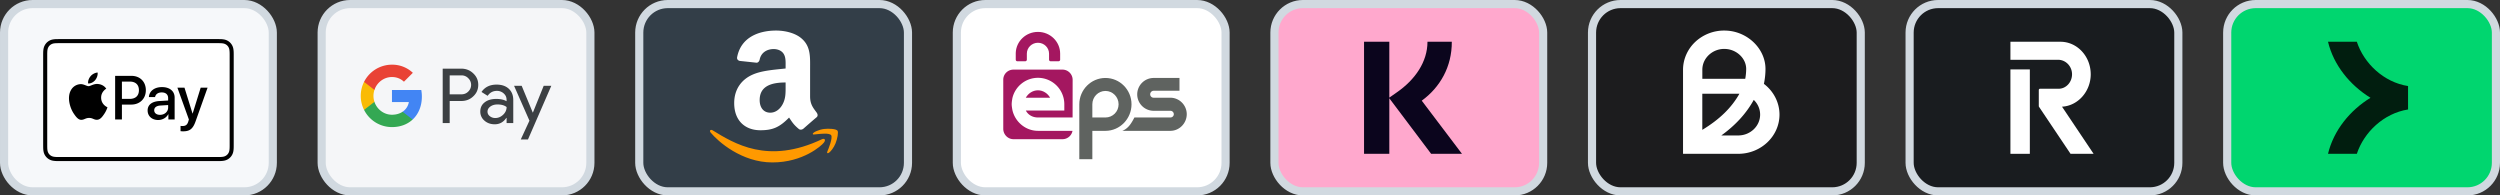
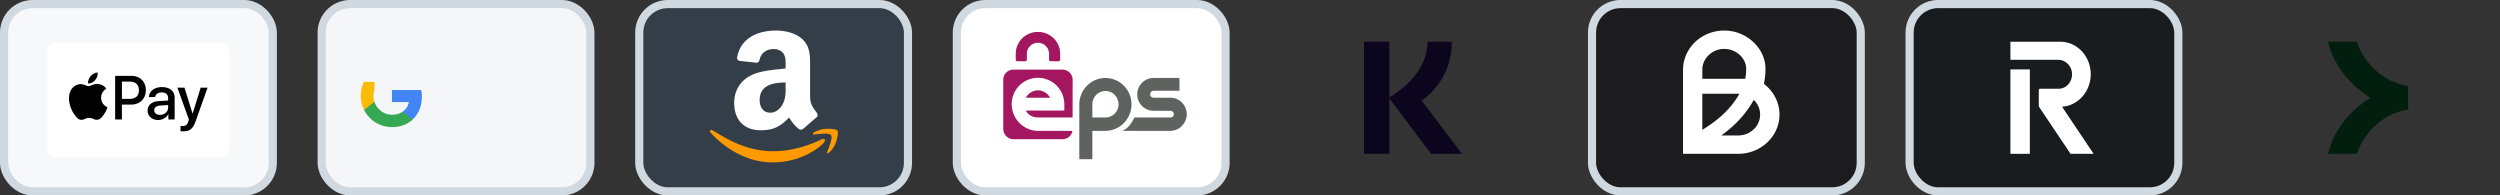
<svg xmlns="http://www.w3.org/2000/svg" aria-hidden="true" width="307" height="24" viewBox="0 0 307 24">
  <rect x="0" y="0" width="307" height="24" fill="#333333" stroke="none" />
  <g>
    <rect x="0.5" y="0.5" width="33" height="23" rx="3.5" fill="#F6F8FA" stroke="#D1D9E0" />
    <g transform="translate(2.6, -2.4) scale(0.9, 0.9)">
-       <path d="M26.672 8H5.328c-.163 0-.327.002-.49.004a3.265 3.265 0 0 0-.49.043 1.56 1.56 0 0 0-1.148.837c-.076.149-.124.3-.153.464a3.442 3.442 0 0 0-.043.49L3 10.06v12.255c0 .164.002.328.004.492.004.163.014.328.043.489a1.562 1.562 0 0 0 .837 1.148c.149.076.3.124.464.153a3.3 3.3 0 0 0 .49.044l.223.003h21.877l.226-.003c.162-.005.326-.015.488-.044a1.65 1.65 0 0 0 .465-.153c.295-.15.534-.389.683-.683.074-.147.126-.304.153-.466.027-.161.041-.324.043-.488.002-.075.003-.149.003-.224l.001-.268V10.062c0-.075-.002-.15-.004-.225a3.243 3.243 0 0 0-.043-.489 1.567 1.567 0 0 0-1.3-1.301 3.274 3.274 0 0 0-.49-.043L26.938 8h-.266Z" fill="#000" />
      <path d="M26.672 8.555h.262c.071 0 .143.002.215.004.123.003.27.009.405.034.118.022.217.053.312.103a1.004 1.004 0 0 1 .54.751c.025.134.032.28.035.405l.004.214v12.515c0 .07-.002.141-.004.212 0 .136-.012.272-.034.406a1.08 1.08 0 0 1-.102.311.996.996 0 0 1-.44.44c-.098.05-.202.084-.31.102a2.822 2.822 0 0 1-.404.035 8.19 8.19 0 0 1-.217.002H5.064c-.071 0-.143 0-.212-.002a2.832 2.832 0 0 1-.406-.035 1.087 1.087 0 0 1-.312-.102.995.995 0 0 1-.44-.44 1.09 1.09 0 0 1-.102-.312 2.744 2.744 0 0 1-.033-.405 10.392 10.392 0 0 1-.004-.213V10.066c0-.072.001-.143.004-.215.003-.124.01-.269.034-.405.018-.108.052-.213.102-.31a.998.998 0 0 1 .44-.441 1.11 1.11 0 0 1 .311-.103c.135-.02.27-.032.406-.033l.213-.004h21.607Z" fill="#fff" />
      <path d="M10.098 13.599c.223-.28.373-.652.333-1.035-.325.016-.723.214-.953.494-.207.238-.39.628-.342.994.366.032.731-.183.962-.453Zm.33.524c-.531-.032-.984.302-1.237.302-.254 0-.643-.286-1.063-.278a1.567 1.567 0 0 0-1.331.81c-.571.983-.151 2.442.404 3.244.27.396.594.833 1.022.817.405-.016.564-.26 1.055-.26s.634.26 1.062.252c.444-.008.722-.396.991-.793.31-.453.437-.889.444-.913-.007-.007-.857-.333-.864-1.308-.007-.818.666-1.206.699-1.23-.382-.563-.976-.627-1.183-.642m4.626-1.106c1.155 0 1.959.796 1.959 1.955 0 1.162-.82 1.963-1.988 1.963h-1.278v2.032h-.924v-5.95h2.231Zm-1.307 3.143h1.06c.804 0 1.261-.433 1.261-1.184 0-.75-.457-1.18-1.257-1.18h-1.064v2.364Zm3.508 1.574c0-.759.581-1.224 1.612-1.282l1.187-.07v-.334c0-.482-.326-.771-.87-.771-.515 0-.837.247-.915.635h-.84c.049-.784.716-1.362 1.788-1.362 1.052 0 1.724.557 1.724 1.428v2.99h-.853v-.714h-.02c-.252.483-.802.788-1.37.788-.85 0-1.443-.528-1.443-1.308Zm2.8-.39v-.343l-1.069.065c-.53.037-.832.273-.832.644 0 .38.313.627.791.627.623 0 1.11-.428 1.11-.994Zm1.692 3.22v-.722c.066.017.215.017.289.017.413 0 .635-.174.771-.619 0-.009.078-.264.078-.268l-1.566-4.342h.965l1.098 3.53h.016l1.097-3.53h.94l-1.625 4.565c-.37 1.052-.8 1.39-1.699 1.39a3.699 3.699 0 0 1-.363-.021Z" fill="#000" />
    </g>
  </g>
  <g transform="translate(39,0)">
    <rect x="0.5" y="0.5" width="33" height="23" rx="3.5" fill="#F5F6F8" stroke="#D1D9E0" />
    <g transform="translate(2.6, -2.4) scale(0.9, 0.9)">
-       <path fill="#3C4043" d="M15.135 16.453v3.008h-.954v-7.428h2.53c.641 0 1.188.214 1.636.642.457.427.686.95.686 1.566 0 .63-.229 1.153-.686 1.575-.443.423-.99.632-1.636.632h-1.576v.005Zm0-3.505v2.59h1.596c.378 0 .696-.13.944-.383.254-.253.383-.561.383-.91a1.24 1.24 0 0 0-.383-.9 1.238 1.238 0 0 0-.944-.392h-1.596v-.005Zm6.393 1.262c.706 0 1.263.19 1.67.567.408.378.612.895.612 1.551v3.133h-.91v-.706h-.04c-.392.581-.92.87-1.575.87-.562 0-1.03-.165-1.407-.498a1.587 1.587 0 0 1-.567-1.242c0-.527.199-.945.597-1.253.397-.313.93-.468 1.59-.468.567 0 1.034.105 1.397.314v-.22c0-.332-.129-.61-.392-.844a1.347 1.347 0 0 0-.925-.348c-.532 0-.954.223-1.263.676l-.84-.527c.462-.671 1.148-1.004 2.053-1.004Zm-1.233 3.69c0 .248.105.457.318.62.21.165.458.25.741.25.403 0 .76-.15 1.074-.448.313-.298.472-.646.472-1.049-.298-.234-.71-.353-1.242-.353-.388 0-.711.095-.97.278-.263.194-.393.428-.393.701ZM29 14.375l-3.182 7.318h-.984l1.183-2.56-2.098-4.758h1.039l1.511 3.649h.02l1.472-3.65H29Z" />
      <path fill="#4285F4" d="M11.339 15.846a5 5 0 0 0-.08-.895h-4v1.64l2.304.001a1.974 1.974 0 0 1-.856 1.321v1.065h1.372c.8-.742 1.26-1.837 1.26-3.132Z" />
      <path fill="#34A853" d="M8.707 17.913c-.381.258-.873.409-1.448.409-1.111 0-2.054-.75-2.392-1.758H3.453v1.097a4.26 4.26 0 0 0 3.806 2.346c1.15 0 2.117-.379 2.82-1.03l-1.372-1.064Z" />
      <path fill="#FABB05" d="M4.735 15.75c0-.284.047-.558.133-.816v-1.097H3.453A4.236 4.236 0 0 0 3 15.749c0 .688.164 1.338.453 1.913l1.415-1.098a2.568 2.568 0 0 1-.133-.815Z" />
-       <path fill="#E94235" d="M7.258 13.177c.628 0 1.19.216 1.634.639l1.216-1.215a4.091 4.091 0 0 0-2.85-1.11 4.26 4.26 0 0 0-3.806 2.346l1.415 1.098c.338-1.01 1.28-1.758 2.391-1.758Z" />
    </g>
  </g>
  <g transform="translate(78,0)">
    <rect x="0.5" y="0.5" width="33" height="23" rx="3.5" fill="#333E48" stroke="#D1D9E0" />
    <g transform="translate(6, 1) scale(0.688, 0.688)">
      <path fill="#F90" d="M24.661 23.376C14.946 28 8.917 24.132 5.057 21.782c-.239-.148-.645.035-.293.44 1.286 1.558 5.5 5.316 11 5.316 5.505 0 8.78-3.003 9.189-3.527.407-.52.12-.806-.292-.635Zm2.729-1.506c-.261-.34-1.587-.404-2.421-.301-.836.1-2.09.61-1.98.917.055.115.17.063.744.011.575-.057 2.187-.26 2.523.179.338.442-.514 2.549-.67 2.888-.15.34.058.427.34.201.279-.226.783-.812 1.12-1.64.337-.834.542-1.997.344-2.255Z" />
      <path fill="#fff" fill-rule="evenodd" d="M18.129 13.942c0 1.213.03 2.225-.583 3.302-.495.876-1.279 1.415-2.155 1.415-1.195 0-1.892-.911-1.892-2.256 0-2.654 2.378-3.135 4.63-3.135v.674Zm3.14 7.59a.65.65 0 0 1-.736.075c-1.034-.859-1.218-1.258-1.787-2.076-1.708 1.743-2.917 2.264-5.133 2.264-2.619 0-4.66-1.616-4.66-4.853 0-2.527 1.371-4.248 3.32-5.09 1.69-.744 4.051-.875 5.856-1.08v-.404c0-.74.056-1.616-.377-2.255-.381-.574-1.108-.81-1.748-.81-1.186 0-2.246.608-2.505 1.87-.052.28-.258.556-.538.569l-3.022-.324c-.254-.057-.535-.263-.465-.653C10.171 5.104 13.477 4 16.438 4c1.515 0 3.495.403 4.69 1.55 1.516 1.415 1.372 3.303 1.372 5.357v4.853c0 1.458.604 2.097 1.173 2.886.202.28.246.617-.008.828-.636.53-1.766 1.515-2.387 2.067l-.01-.009" clip-rule="evenodd" />
    </g>
  </g>
  <g transform="translate(117,0)">
    <rect x="0.5" y="0.5" width="33" height="23" rx="3.5" fill="#fff" stroke="#D1D9E0" />
    <g transform="translate(2.6, -2.4) scale(0.9, 0.9)">
      <path d="M26.834 16h-2.32a.465.465 0 0 1-.467-.464c0-.258.21-.485.468-.485h3.53v-1.747h-3.53a2.242 2.242 0 0 0-2.236 2.24 2.242 2.242 0 0 0 2.236 2.24h2.288c.258 0 .467.206.467.464s-.21.448-.467.448h-4.907c-.416.798-.821 1.481-1.643 1.823h6.581c1.212-.018 2.203-1.046 2.203-2.268 0-1.222-.991-2.233-2.203-2.251" fill="#5f6360" />
      <path d="M17.943 13.304c-1.966 0-3.567 1.615-3.567 3.6v7.488h1.78V20.52h1.783c1.966 0 3.561-1.637 3.561-3.622 0-1.984-1.591-3.593-3.557-3.593zm0 5.392h-1.788v-1.799c0-1.005.798-1.822 1.788-1.822.989 0 1.794.817 1.794 1.822s-.805 1.8-1.794 1.8z" fill="#5f6360" />
      <path d="M8.741 20.519c-1.683 0-3.098-1.203-3.48-2.774 0 0-.111-.519-.111-.861 0-.342.105-.867.105-.867a3.592 3.592 0 0 1 3.478-2.734 3.603 3.603 0 0 1 3.598 3.592v.872H7.08c.31.607.937.95 1.66.95h4.72l.006-5.14c0-.766-.625-1.392-1.39-1.392H5.39c-.764 0-1.389.607-1.389 1.374v6.707c0 .766.625 1.412 1.389 1.412h6.689c.685 0 1.257-.493 1.368-1.139z" fill="#a41760" />
      <path d="M8.733 14.988c-.72 0-1.346.442-1.657 1.012h3.315c-.31-.57-.937-1.012-1.658-1.012m3.03-5.005c0-1.637-1.357-2.964-3.03-2.964-1.646 0-2.985 1.284-3.029 2.883v.911c0 .107.087.212.195.212h1.115c.11 0 .205-.105.205-.212v-.83c0-.817.679-1.482 1.514-1.482.836 0 1.515.665 1.515 1.482v.83c0 .107.088.212.197.212h1.115c.11 0 .203-.105.203-.212z" fill="#a41760" />
    </g>
  </g>
  <g transform="translate(156,0)">
-     <rect x="0.5" y="0.5" width="33" height="23" rx="3.5" fill="#FFA8CD" stroke="#D1D9E0" />
    <g transform="translate(6, 1) scale(0.688, 0.688)">
      <path fill="#0B051D" d="M23.665 6h-4.342c0 3.571-2.185 6.771-5.506 9.057l-1.305.914V6H8v20h4.512v-9.914L19.975 26h5.506l-7.18-9.486c3.264-2.371 5.392-6.057 5.364-10.514Z" />
    </g>
  </g>
  <g transform="translate(195,0)">
    <rect x="0.5" y="0.5" width="33" height="23" rx="3.5" fill="#1C1C1E" stroke="#D1D9E0" />
    <g transform="translate(6, 1) scale(0.688, 0.688)">
      <path fill-rule="evenodd" clip-rule="evenodd" d="M22.968 10.853c0 .856-.097 1.792-.283 2.666l.003-.002c1.747 1.328 2.78 3.345 2.78 5.48 0 3.86-3.305 7.003-7.363 7.003H8.25V11.004c0-1.925.844-3.786 2.316-5.104A7.537 7.537 0 0 1 15.6 4c.16 0 .322.006.481.014 3.795.228 6.887 3.296 6.887 6.84Zm-7.884 11.87h3.015c2.157 0 3.913-1.67 3.913-3.724 0-1.025-.434-1.95-1.136-2.624-1.33 2.412-3.228 4.493-5.792 6.349Zm4.27-10.117a9.985 9.985 0 0 0 .168-1.756c0-1.841-1.64-3.443-3.656-3.563a3.994 3.994 0 0 0-2.933 1.003c-.797.713-1.237 1.677-1.237 2.716v1.6h7.658Zm-1.255 2.666h-6.408v6.452c3.089-1.875 5.21-3.942 6.624-6.447-.07-.005-.145-.005-.216-.005Z" fill="#fff" />
    </g>
  </g>
  <g transform="translate(234,0)">
    <rect x="0.5" y="0.5" width="33" height="23" rx="3.5" fill="#191C1F" stroke="#D1D9E0" />
    <g transform="translate(6, 1) scale(0.688, 0.688)">
      <path fill="#fff" d="M13.465 10.936H10V26h3.465V10.936Z" />
      <path fill="#fff" d="M24.332 11.797C24.332 8.601 21.911 6 18.935 6H10v3.217h8.51c1.347 0 2.462 1.138 2.487 2.536.012.7-.232 1.36-.688 1.86-.456.5-1.066.776-1.717.776h-3.315c-.117 0-.213.102-.213.229v2.86a.24.24 0 0 0 .04.133L20.73 26h4.117l-5.638-8.412c2.84-.153 5.124-2.717 5.124-5.79Z" />
    </g>
  </g>
  <g transform="translate(273,0)">
-     <rect x="0.5" y="0.5" width="33" height="23" rx="3.5" fill="#00D66F" stroke="#D1D9E0" />
    <g transform="translate(6, 1) scale(0.688, 0.688)">
      <path fill="#011E0F" d="M15.144 6H10c1 4.18 3.923 7.753 7.58 10C13.917 18.246 11 21.82 10 26h5.144c1.275-3.867 4.805-7.227 9.142-7.914v-4.18c-4.344-.68-7.874-4.04-9.142-7.906Z" />
    </g>
  </g>
</svg>